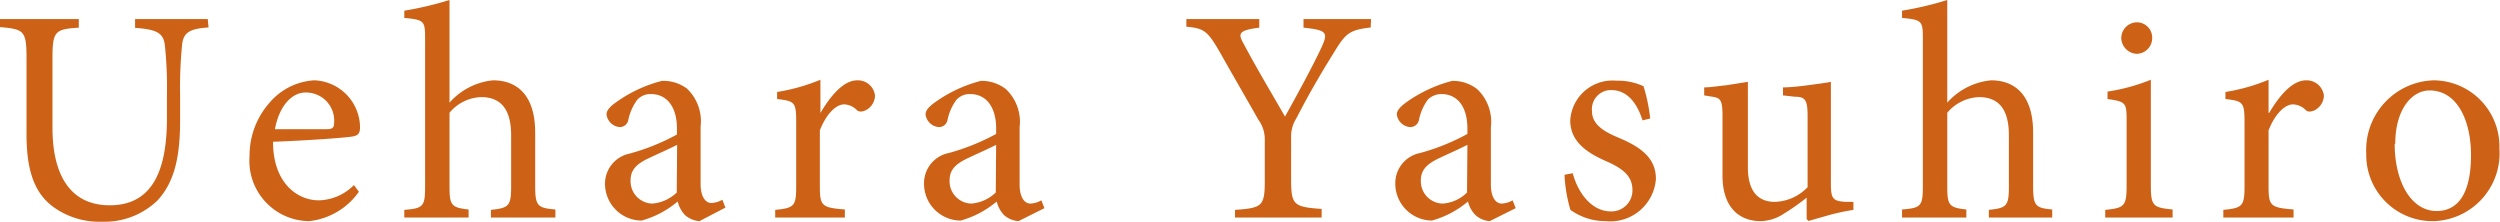
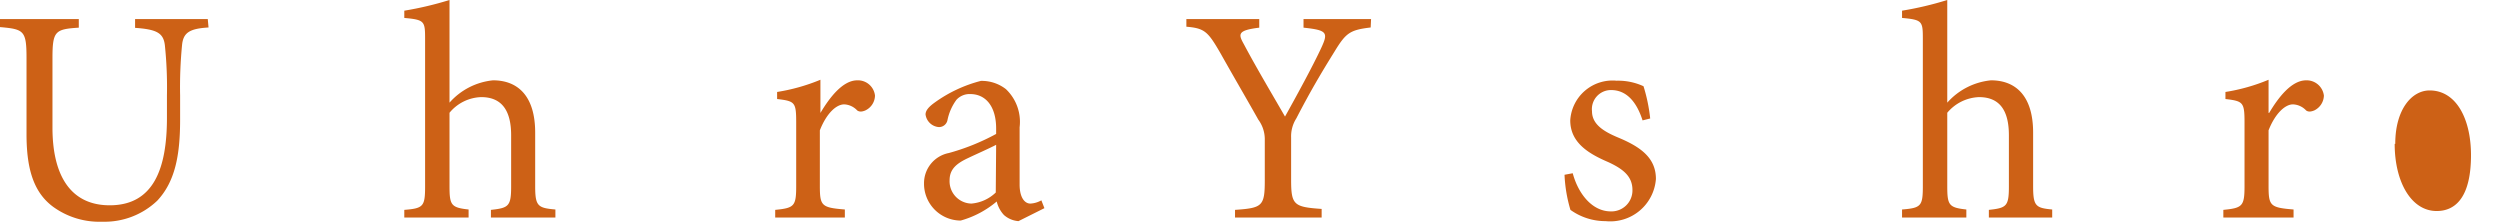
<svg xmlns="http://www.w3.org/2000/svg" viewBox="0 0 131.03 11.62">
  <defs>
    <style>.cls-1{fill:#cd6116;}</style>
  </defs>
  <g id="レイヤー_2" data-name="レイヤー 2">
    <g id="main">
      <path class="cls-1" d="M10.93,1.44c-1,.06-1.33.27-1.39.94A22.87,22.87,0,0,0,9.44,5V6.29c0,1.89-.28,3.25-1.2,4.23a4,4,0,0,1-2.88,1.1,4.13,4.13,0,0,1-2.56-.77c-1-.73-1.41-1.92-1.41-3.81v-4c0-1.44-.14-1.51-1.39-1.62V1H4.13v.45c-1.25.08-1.38.18-1.38,1.62V6.69c0,2.58,1,4.07,3,4.07,2.31,0,3-1.94,3-4.58V5a21.22,21.22,0,0,0-.11-2.64c-.08-.63-.42-.82-1.56-.9V1h3.81Z" />
-       <path class="cls-1" d="M18.81,10.05a3.66,3.66,0,0,1-2.61,1.54,3.16,3.16,0,0,1-3.12-3.41,4.17,4.17,0,0,1,1.05-2.8,3.33,3.33,0,0,1,2.34-1.17h0a2.49,2.49,0,0,1,2.4,2.43c0,.32-.07.45-.37.51s-2.27.21-4.19.28c0,2.17,1.28,3.07,2.4,3.07a2.67,2.67,0,0,0,1.84-.8Zm-4.4-3.28c.89,0,1.79,0,2.72,0,.29,0,.38-.08.38-.32a1.47,1.47,0,0,0-1.42-1.6C15.37,4.8,14.65,5.47,14.41,6.77Z" />
      <path class="cls-1" d="M25.73,11.4V11c.93-.1,1.06-.19,1.06-1.23V7.09c0-1.31-.5-2-1.57-2a2.24,2.24,0,0,0-1.66.82V9.75c0,1,.08,1.13,1,1.23v.42H21.19V11c1-.08,1.09-.18,1.09-1.23V2.11c0-1,0-1.07-1.09-1.17V.56A17.8,17.8,0,0,0,23.56,0V5.38a3.5,3.5,0,0,1,2.28-1.17c1.3,0,2.21.82,2.21,2.74v2.8c0,1.05.13,1.15,1.06,1.23v.42Z" />
-       <path class="cls-1" d="M36.66,11.59a1.29,1.29,0,0,1-.76-.32,1.58,1.58,0,0,1-.38-.71,5,5,0,0,1-1.89,1,1.93,1.93,0,0,1-1.92-1.95A1.61,1.61,0,0,1,33,8.05a11.32,11.32,0,0,0,2.48-1V6.74c0-1.17-.55-1.81-1.36-1.81a.93.93,0,0,0-.72.3,2.7,2.7,0,0,0-.47,1.06.45.45,0,0,1-.46.37A.76.76,0,0,1,31.79,6c0-.22.19-.42.5-.64a7.17,7.17,0,0,1,2.4-1.12A2.06,2.06,0,0,1,36,4.64a2.36,2.36,0,0,1,.72,2v3c0,.72.29,1,.56,1a1.3,1.3,0,0,0,.58-.17l.16.41Zm-1.17-4c-.34.18-1.11.52-1.44.68-.63.29-1,.59-1,1.18a1.17,1.17,0,0,0,1.14,1.22,2.09,2.09,0,0,0,1.28-.58Z" />
      <path class="cls-1" d="M43,5.92c.48-.81,1.17-1.71,1.93-1.71a.9.9,0,0,1,.93.8.88.88,0,0,1-.51.78c-.19.08-.32.07-.42,0a1,1,0,0,0-.68-.32c-.42,0-.93.47-1.28,1.36V9.73c0,1.06.08,1.15,1.31,1.25v.42H40.63V11c1-.1,1.1-.19,1.1-1.25V6.42c0-1.06-.06-1.12-1-1.23V4.82A10,10,0,0,0,43,4.18V5.92Z" />
      <path class="cls-1" d="M53.38,11.59a1.29,1.29,0,0,1-.76-.32,1.58,1.58,0,0,1-.38-.71,5,5,0,0,1-1.89,1,1.93,1.93,0,0,1-1.92-1.95,1.61,1.61,0,0,1,1.3-1.59,11.54,11.54,0,0,0,2.48-1V6.74c0-1.17-.55-1.81-1.36-1.81a.93.93,0,0,0-.72.3,2.7,2.7,0,0,0-.47,1.06.45.45,0,0,1-.46.37A.76.76,0,0,1,48.51,6c0-.22.19-.42.5-.64a7.17,7.17,0,0,1,2.4-1.12,2.06,2.06,0,0,1,1.31.43,2.36,2.36,0,0,1,.72,2v3c0,.72.29,1,.56,1a1.3,1.3,0,0,0,.58-.17l.16.41Zm-1.17-4c-.34.18-1.11.52-1.44.68-.63.29-1,.59-1,1.18a1.17,1.17,0,0,0,1.14,1.22,2.09,2.09,0,0,0,1.28-.58Z" />
      <path class="cls-1" d="M71.84,1.44c-1.1.13-1.3.29-1.9,1.27-.72,1.16-1.27,2.09-2,3.5a1.75,1.75,0,0,0-.27,1V9.4c0,1.34.13,1.45,1.6,1.55v.45H64.73V11c1.43-.1,1.56-.19,1.56-1.55V7.27a1.73,1.73,0,0,0-.34-1c-.56-1-1.15-2-2-3.51-.64-1.1-.81-1.28-1.77-1.36V1H66v.45c-1.15.14-1.1.34-.81.86.68,1.28,1.47,2.6,2.16,3.8.59-1.06,1.45-2.63,1.9-3.6.37-.8.32-.93-.93-1.06V1h3.54Z" />
-       <path class="cls-1" d="M78.08,11.59a1.24,1.24,0,0,1-.75-.32,1.51,1.51,0,0,1-.39-.71,5,5,0,0,1-1.89,1,1.94,1.94,0,0,1-1.92-1.95,1.61,1.61,0,0,1,1.3-1.59,11.32,11.32,0,0,0,2.48-1V6.74c0-1.17-.54-1.81-1.36-1.81a1,1,0,0,0-.72.3,2.7,2.7,0,0,0-.46,1.06.46.46,0,0,1-.47.37A.76.76,0,0,1,73.21,6c0-.22.2-.42.5-.64a7.27,7.27,0,0,1,2.4-1.12,2.06,2.06,0,0,1,1.31.43,2.36,2.36,0,0,1,.72,2v3c0,.72.29,1,.56,1a1.27,1.27,0,0,0,.58-.17l.16.41Zm-1.17-4c-.34.18-1.1.52-1.44.68-.62.29-1,.59-1,1.18a1.17,1.17,0,0,0,1.14,1.22,2,2,0,0,0,1.28-.58Z" />
      <path class="cls-1" d="M86.09,6.31c-.32-1-.86-1.59-1.65-1.59a1,1,0,0,0-1,1.11c0,.7.64,1.07,1.35,1.37,1.21.5,2,1.08,2,2.18a2.4,2.4,0,0,1-2.64,2.21A3.14,3.14,0,0,1,82.31,11,7.48,7.48,0,0,1,82,9.16l.43-.08c.28,1.05,1,2,2,2a1.1,1.1,0,0,0,1.13-1.12c0-.7-.46-1.09-1.26-1.46-1-.43-2-1-2-2.19a2.22,2.22,0,0,1,2.43-2.08,3.17,3.17,0,0,1,1.41.29,8.75,8.75,0,0,1,.35,1.69Z" />
-       <path class="cls-1" d="M97.14,11a12.47,12.47,0,0,0-1.23.26l-1.12.32-.1-.1V10.36a12,12,0,0,1-1.18.83,2.29,2.29,0,0,1-1.23.4c-1.07,0-2-.66-2-2.39V6.07c0-.85-.12-.93-.52-1L89.32,5V4.58c.33,0,.73-.07,1.15-.11l1.14-.18c0,.5,0,1.25,0,2.32V8.77c0,1.43.69,1.81,1.41,1.81a2.47,2.47,0,0,0,1.72-.77V6.07c0-.85-.14-1-.67-1L93.45,5V4.58c.43,0,1-.07,1.44-.13s.83-.11,1.07-.16V9.64c0,.8.13.89.75.94l.43,0Z" />
      <path class="cls-1" d="M104.24,11.4V11c.93-.1,1.05-.19,1.05-1.23V7.09c0-1.31-.49-2-1.57-2a2.28,2.28,0,0,0-1.66.82V9.75c0,1,.08,1.13,1,1.23v.42H99.69l0-.42c1-.08,1.09-.18,1.09-1.23V2.11c0-1,0-1.07-1.09-1.17V.56A17.27,17.27,0,0,0,102.06,0V5.38a3.52,3.52,0,0,1,2.29-1.17c1.3,0,2.21.82,2.21,2.74v2.8c0,1.05.13,1.15,1,1.23v.42Z" />
-       <path class="cls-1" d="M110.34,11.4V11c1-.1,1.12-.19,1.12-1.28V6.4c0-1,0-1.07-1-1.21V4.8a10,10,0,0,0,2.27-.62V9.7c0,1.09.11,1.18,1.14,1.28v.42Zm.84-9.4a.83.83,0,0,1,.82-.83.8.8,0,0,1,.8.83.82.82,0,0,1-.82.82A.85.85,0,0,1,111.18,2Z" />
      <path class="cls-1" d="M118.93,5.92c.48-.81,1.17-1.71,1.94-1.71a.91.91,0,0,1,.93.8.89.89,0,0,1-.51.78c-.2.08-.32.07-.42,0a1,1,0,0,0-.69-.32c-.41,0-.93.47-1.28,1.36V9.73c0,1.06.08,1.15,1.31,1.25v.42h-3.68V11c1-.1,1.11-.19,1.11-1.25V6.42c0-1.06-.07-1.12-1-1.23V4.82a9.8,9.8,0,0,0,2.26-.64V5.92Z" />
-       <path class="cls-1" d="M131,7.78a3.56,3.56,0,0,1-3.47,3.81,3.47,3.47,0,0,1-3.51-3.54,3.65,3.65,0,0,1,3.53-3.84A3.47,3.47,0,0,1,131,7.78Zm-5.49-.24c0,2,.87,3.52,2.2,3.52,1,0,1.8-.74,1.8-2.93,0-1.86-.75-3.39-2.17-3.39C126.41,4.74,125.54,5.73,125.54,7.54Z" />
+       <path class="cls-1" d="M131,7.78A3.47,3.47,0,0,1,131,7.78Zm-5.49-.24c0,2,.87,3.52,2.2,3.52,1,0,1.8-.74,1.8-2.93,0-1.86-.75-3.39-2.17-3.39C126.41,4.74,125.54,5.73,125.54,7.54Z" />
    </g>
  </g>
</svg>